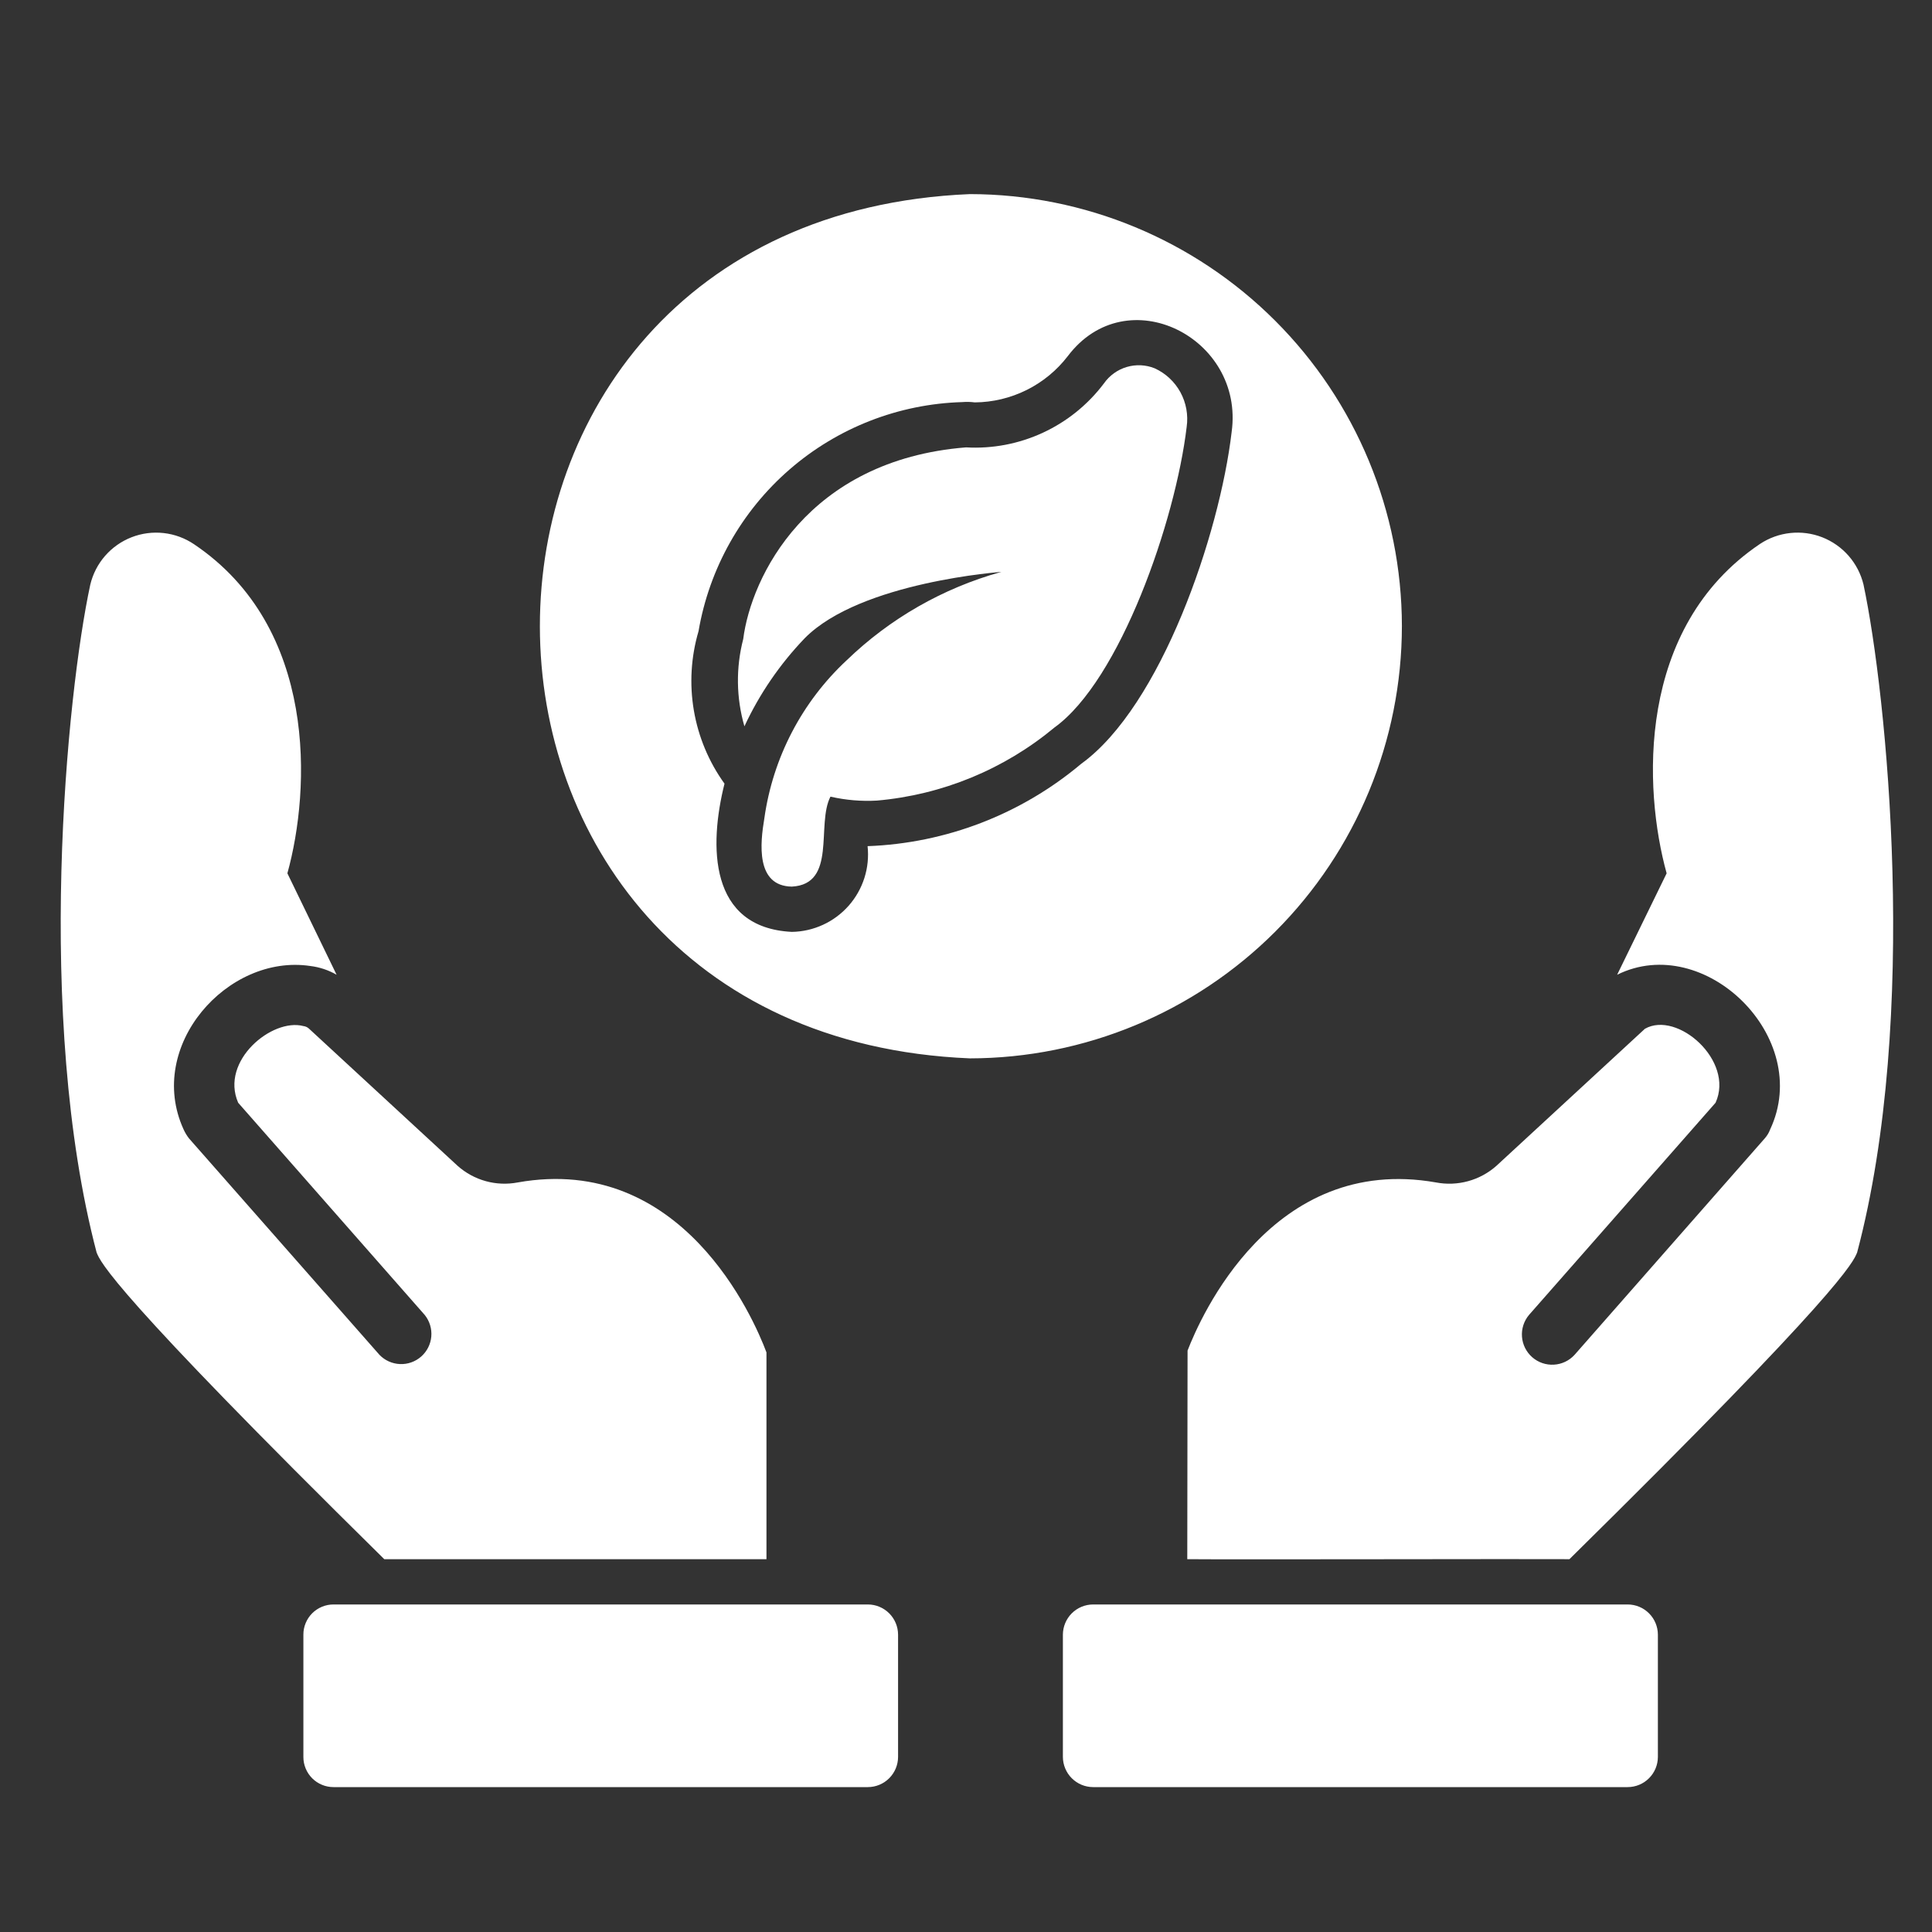
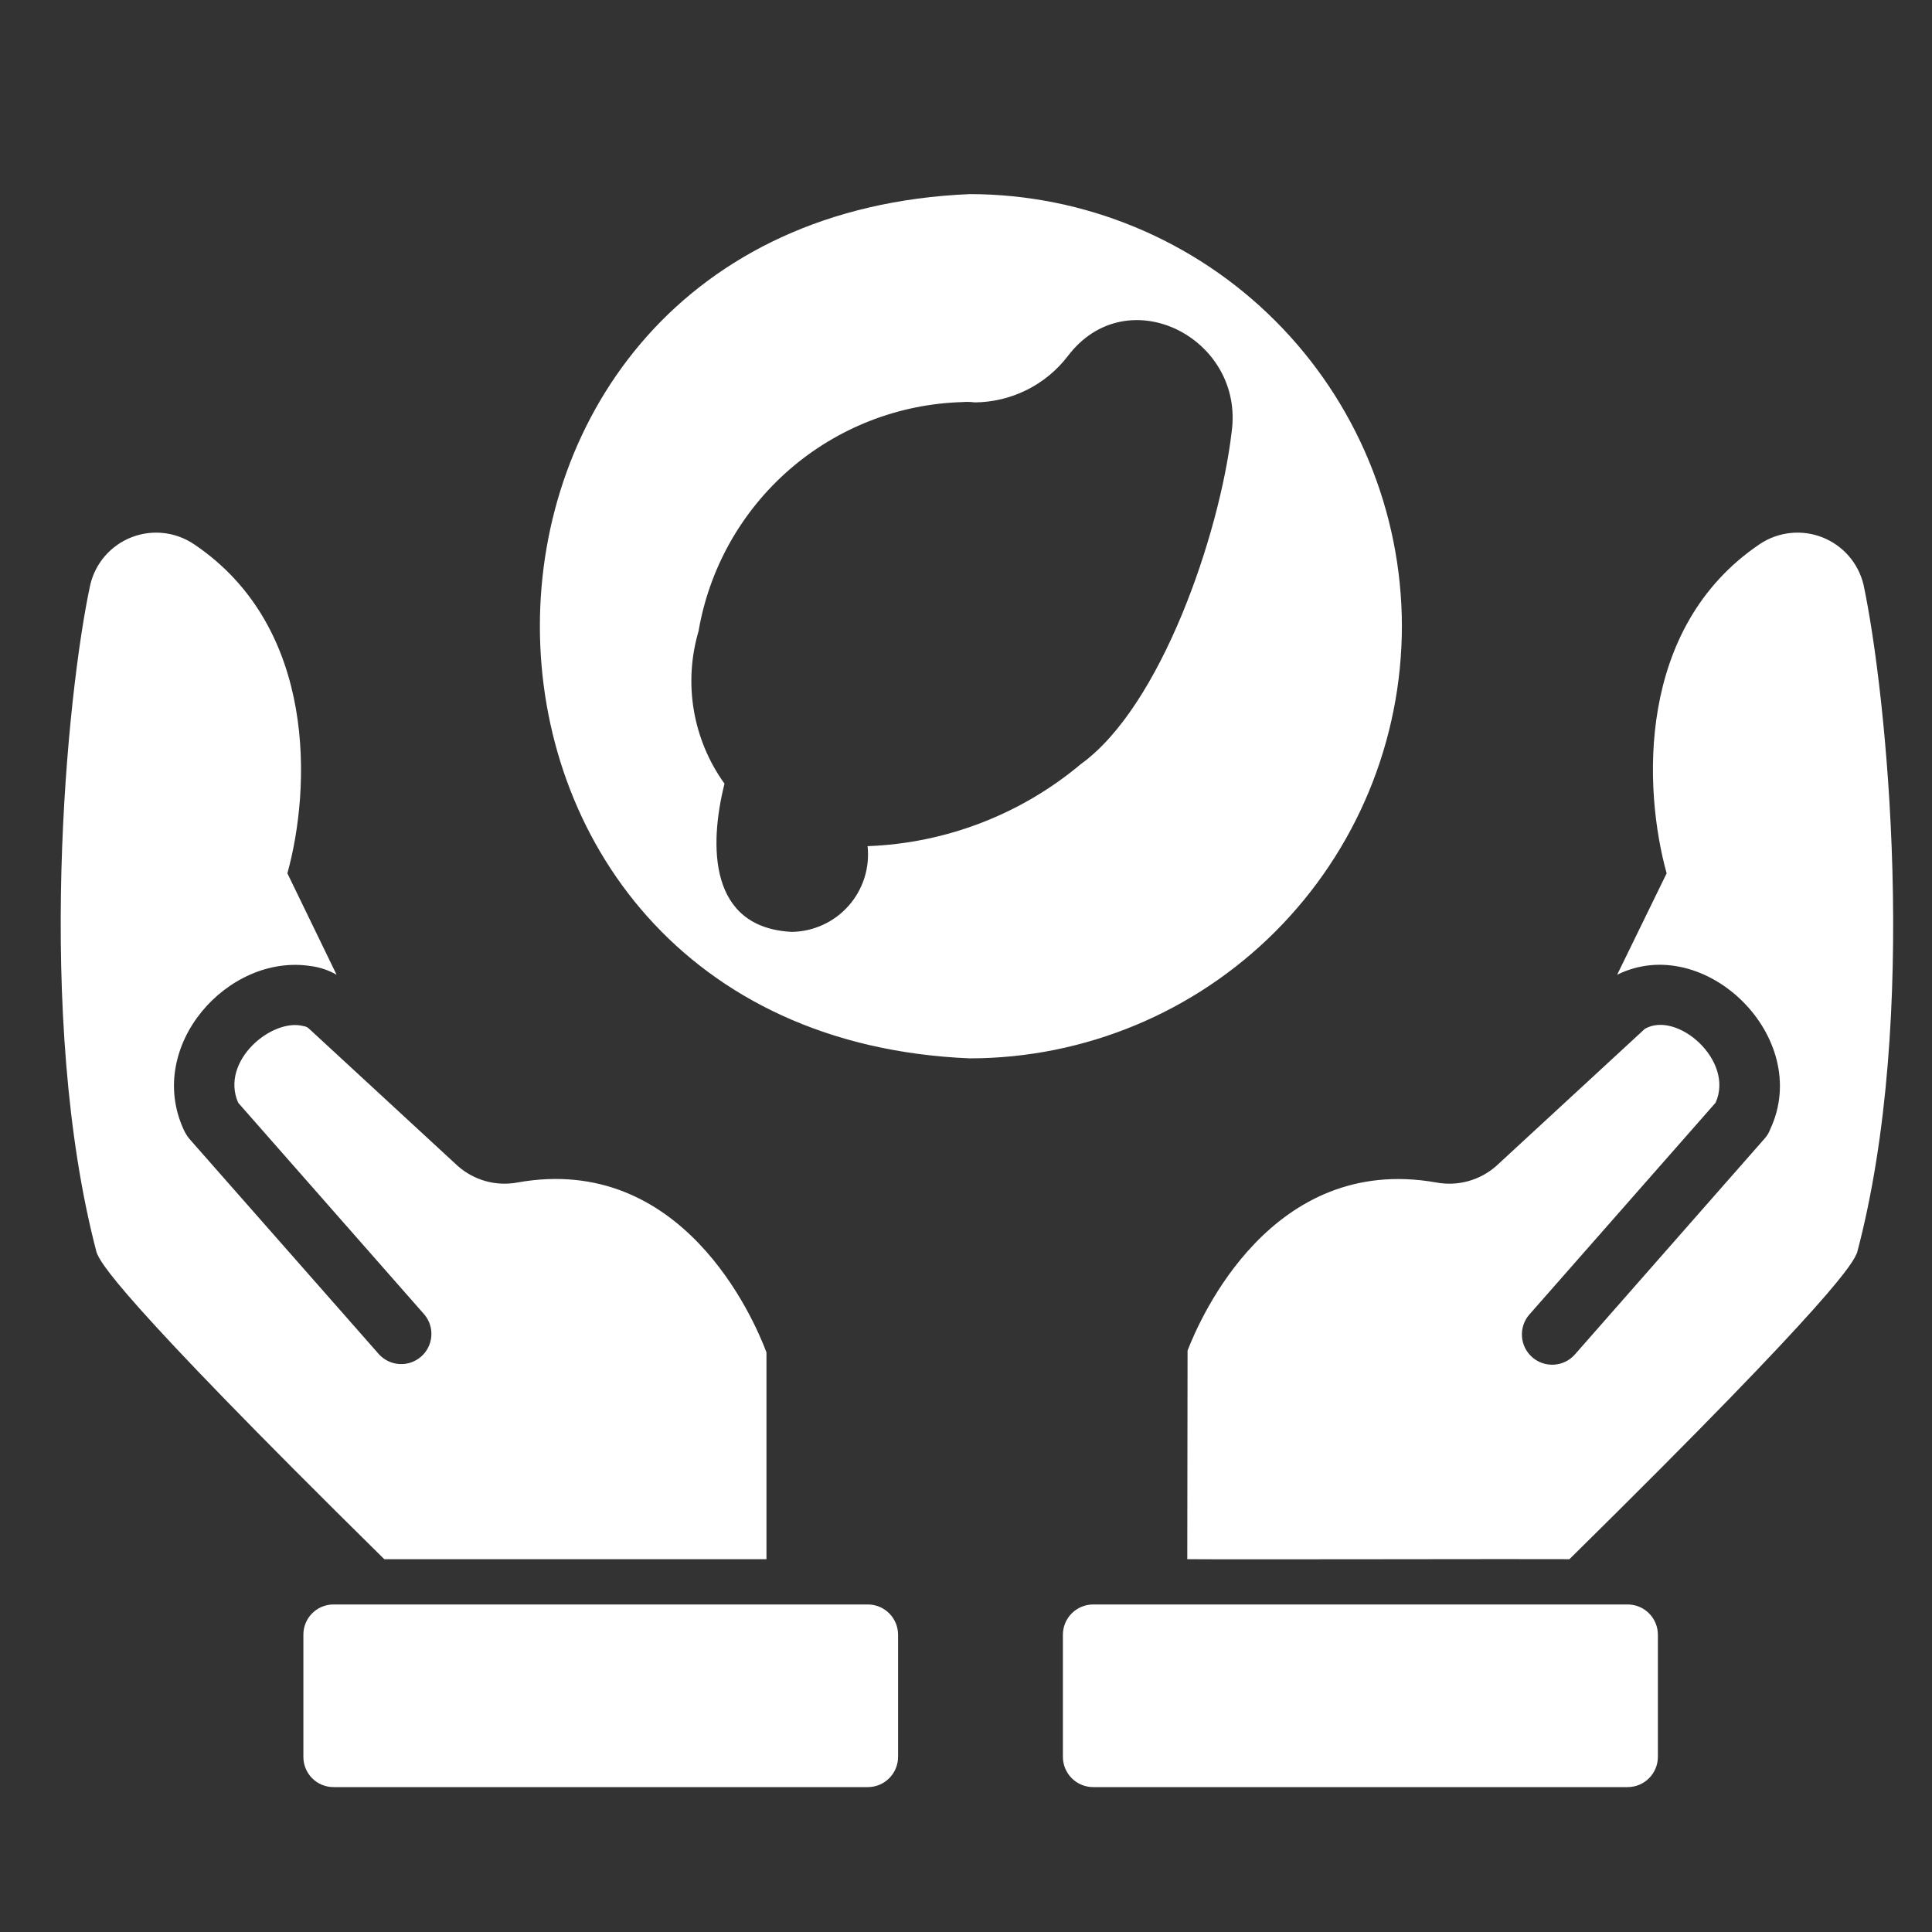
<svg xmlns="http://www.w3.org/2000/svg" width="100" height="100" viewBox="0 0 100 100" fill="none">
  <rect x="0" y="0" width="100" height="100" fill="#333333" stroke="none" />
  <path d="M44.922 83.047H17.265C17.06 83.046 16.857 83.086 16.667 83.165C16.477 83.243 16.304 83.358 16.159 83.503C16.014 83.648 15.899 83.821 15.821 84.011C15.742 84.201 15.702 84.404 15.703 84.609V90.938C15.702 91.143 15.742 91.346 15.821 91.536C15.899 91.726 16.014 91.898 16.159 92.044C16.304 92.189 16.477 92.304 16.667 92.382C16.857 92.461 17.06 92.501 17.265 92.5H44.922C45.336 92.499 45.732 92.334 46.025 92.041C46.318 91.748 46.483 91.352 46.484 90.938V84.609C46.483 84.195 46.318 83.799 46.025 83.506C45.732 83.213 45.336 83.048 44.922 83.047ZM96.453 30.25C96.319 29.702 96.055 29.194 95.684 28.769C95.312 28.344 94.843 28.015 94.318 27.809C93.792 27.604 93.224 27.528 92.663 27.589C92.102 27.649 91.564 27.844 91.094 28.156C84.672 32.484 85.062 40.859 86.265 45.203L83.703 50.453C88.223 48.214 93.856 53.697 91.625 58.453C91.562 58.626 91.466 58.785 91.344 58.922L81.5 70.125C81.224 70.429 80.84 70.612 80.43 70.635C80.02 70.659 79.618 70.521 79.309 70.251C79 69.981 78.809 69.6 78.778 69.191C78.746 68.782 78.876 68.377 79.14 68.062L88.797 57.078C89.787 54.9 86.812 52.295 85.14 53.25L77.453 60.344C77.033 60.717 76.532 60.988 75.99 61.137C75.449 61.286 74.88 61.309 74.328 61.203C65.828 59.703 62.125 68.203 61.468 69.906L61.453 80.703C63.817 80.727 79.306 80.686 81.234 80.703C95.312 66.828 95.922 65.328 96.125 64.828C99.358 52.641 97.656 35.911 96.453 30.25ZM39.672 80.703V70C39 68.203 35.297 59.688 26.797 61.203C26.247 61.308 25.681 61.285 25.142 61.136C24.603 60.987 24.105 60.716 23.687 60.344L15.984 53.234C15.905 53.165 15.807 53.121 15.703 53.109C14.086 52.681 11.38 54.908 12.328 57.078L21.984 68.062C22.237 68.376 22.358 68.775 22.324 69.176C22.29 69.577 22.102 69.95 21.799 70.216C21.497 70.482 21.104 70.621 20.702 70.604C20.299 70.587 19.919 70.415 19.64 70.125L9.781 58.922C9.669 58.777 9.575 58.62 9.5 58.453C7.531 54.136 11.787 49.356 16.062 50C16.541 50.058 17.004 50.212 17.422 50.453L14.875 45.203C16.078 40.859 16.453 32.484 10.047 28.172C9.577 27.854 9.037 27.654 8.473 27.591C7.909 27.528 7.338 27.602 6.81 27.808C6.281 28.014 5.81 28.346 5.438 28.773C5.065 29.201 4.803 29.714 4.672 30.266C3.453 35.917 1.797 52.625 5 64.828C5.203 65.328 5.812 66.828 19.89 80.703H39.672ZM84.25 83.047H56.578C56.164 83.048 55.767 83.213 55.474 83.506C55.182 83.799 55.017 84.195 55.015 84.609V90.938C55.017 91.352 55.182 91.748 55.474 92.041C55.767 92.334 56.164 92.499 56.578 92.5H84.25C84.664 92.499 85.061 92.334 85.353 92.041C85.646 91.748 85.811 91.352 85.812 90.938V84.609C85.811 84.195 85.646 83.799 85.353 83.506C85.061 83.213 84.664 83.048 84.25 83.047ZM72.562 32.406C72.555 26.478 70.197 20.795 66.006 16.604C61.814 12.412 56.131 10.054 50.203 10.047C20.512 11.283 20.537 53.553 50.203 54.781C56.133 54.773 61.818 52.413 66.01 48.218C70.202 44.023 72.558 38.337 72.562 32.406ZM40.984 48.234C36.683 48.017 36.694 43.781 37.5 40.562C36.689 39.437 36.147 38.141 35.914 36.773C35.681 35.405 35.764 34.002 36.156 32.672C36.712 29.422 38.376 26.464 40.865 24.302C43.355 22.14 46.516 20.907 49.812 20.812C50.026 20.794 50.241 20.799 50.453 20.828C51.384 20.821 52.301 20.602 53.135 20.188C53.969 19.774 54.697 19.175 55.265 18.438C58.32 14.386 64.423 17.484 63.75 22.359C63.125 27.672 60.093 36.547 55.968 39.531C52.859 42.146 48.966 43.648 44.906 43.797C44.966 44.351 44.91 44.912 44.741 45.443C44.572 45.974 44.294 46.464 43.925 46.882C43.556 47.299 43.104 47.635 42.597 47.868C42.091 48.101 41.541 48.226 40.984 48.234Z" fill="white" />
-   <path d="M45.39 41.438C48.767 41.142 51.972 39.823 54.578 37.656C57.969 35.219 60.844 26.969 61.422 22.094C61.51 21.478 61.396 20.849 61.098 20.303C60.799 19.756 60.332 19.321 59.765 19.063C59.304 18.878 58.793 18.854 58.317 18.996C57.84 19.138 57.426 19.437 57.14 19.844C56.315 20.941 55.231 21.817 53.985 22.395C52.74 22.973 51.371 23.235 50 23.156C41.781 23.813 38.875 29.875 38.469 33.078C38.084 34.562 38.105 36.122 38.531 37.594C39.314 35.911 40.37 34.37 41.656 33.031C44.547 30.105 51.906 29.594 51.906 29.594C51.869 29.591 51.832 29.597 51.797 29.61C48.803 30.445 46.064 32.013 43.828 34.172C41.508 36.33 40.002 39.221 39.562 42.359C39.347 43.639 39.106 45.859 40.984 45.891C43.334 45.766 42.239 42.674 42.984 41.234C43.773 41.415 44.583 41.484 45.39 41.438Z" fill="white" />
</svg>